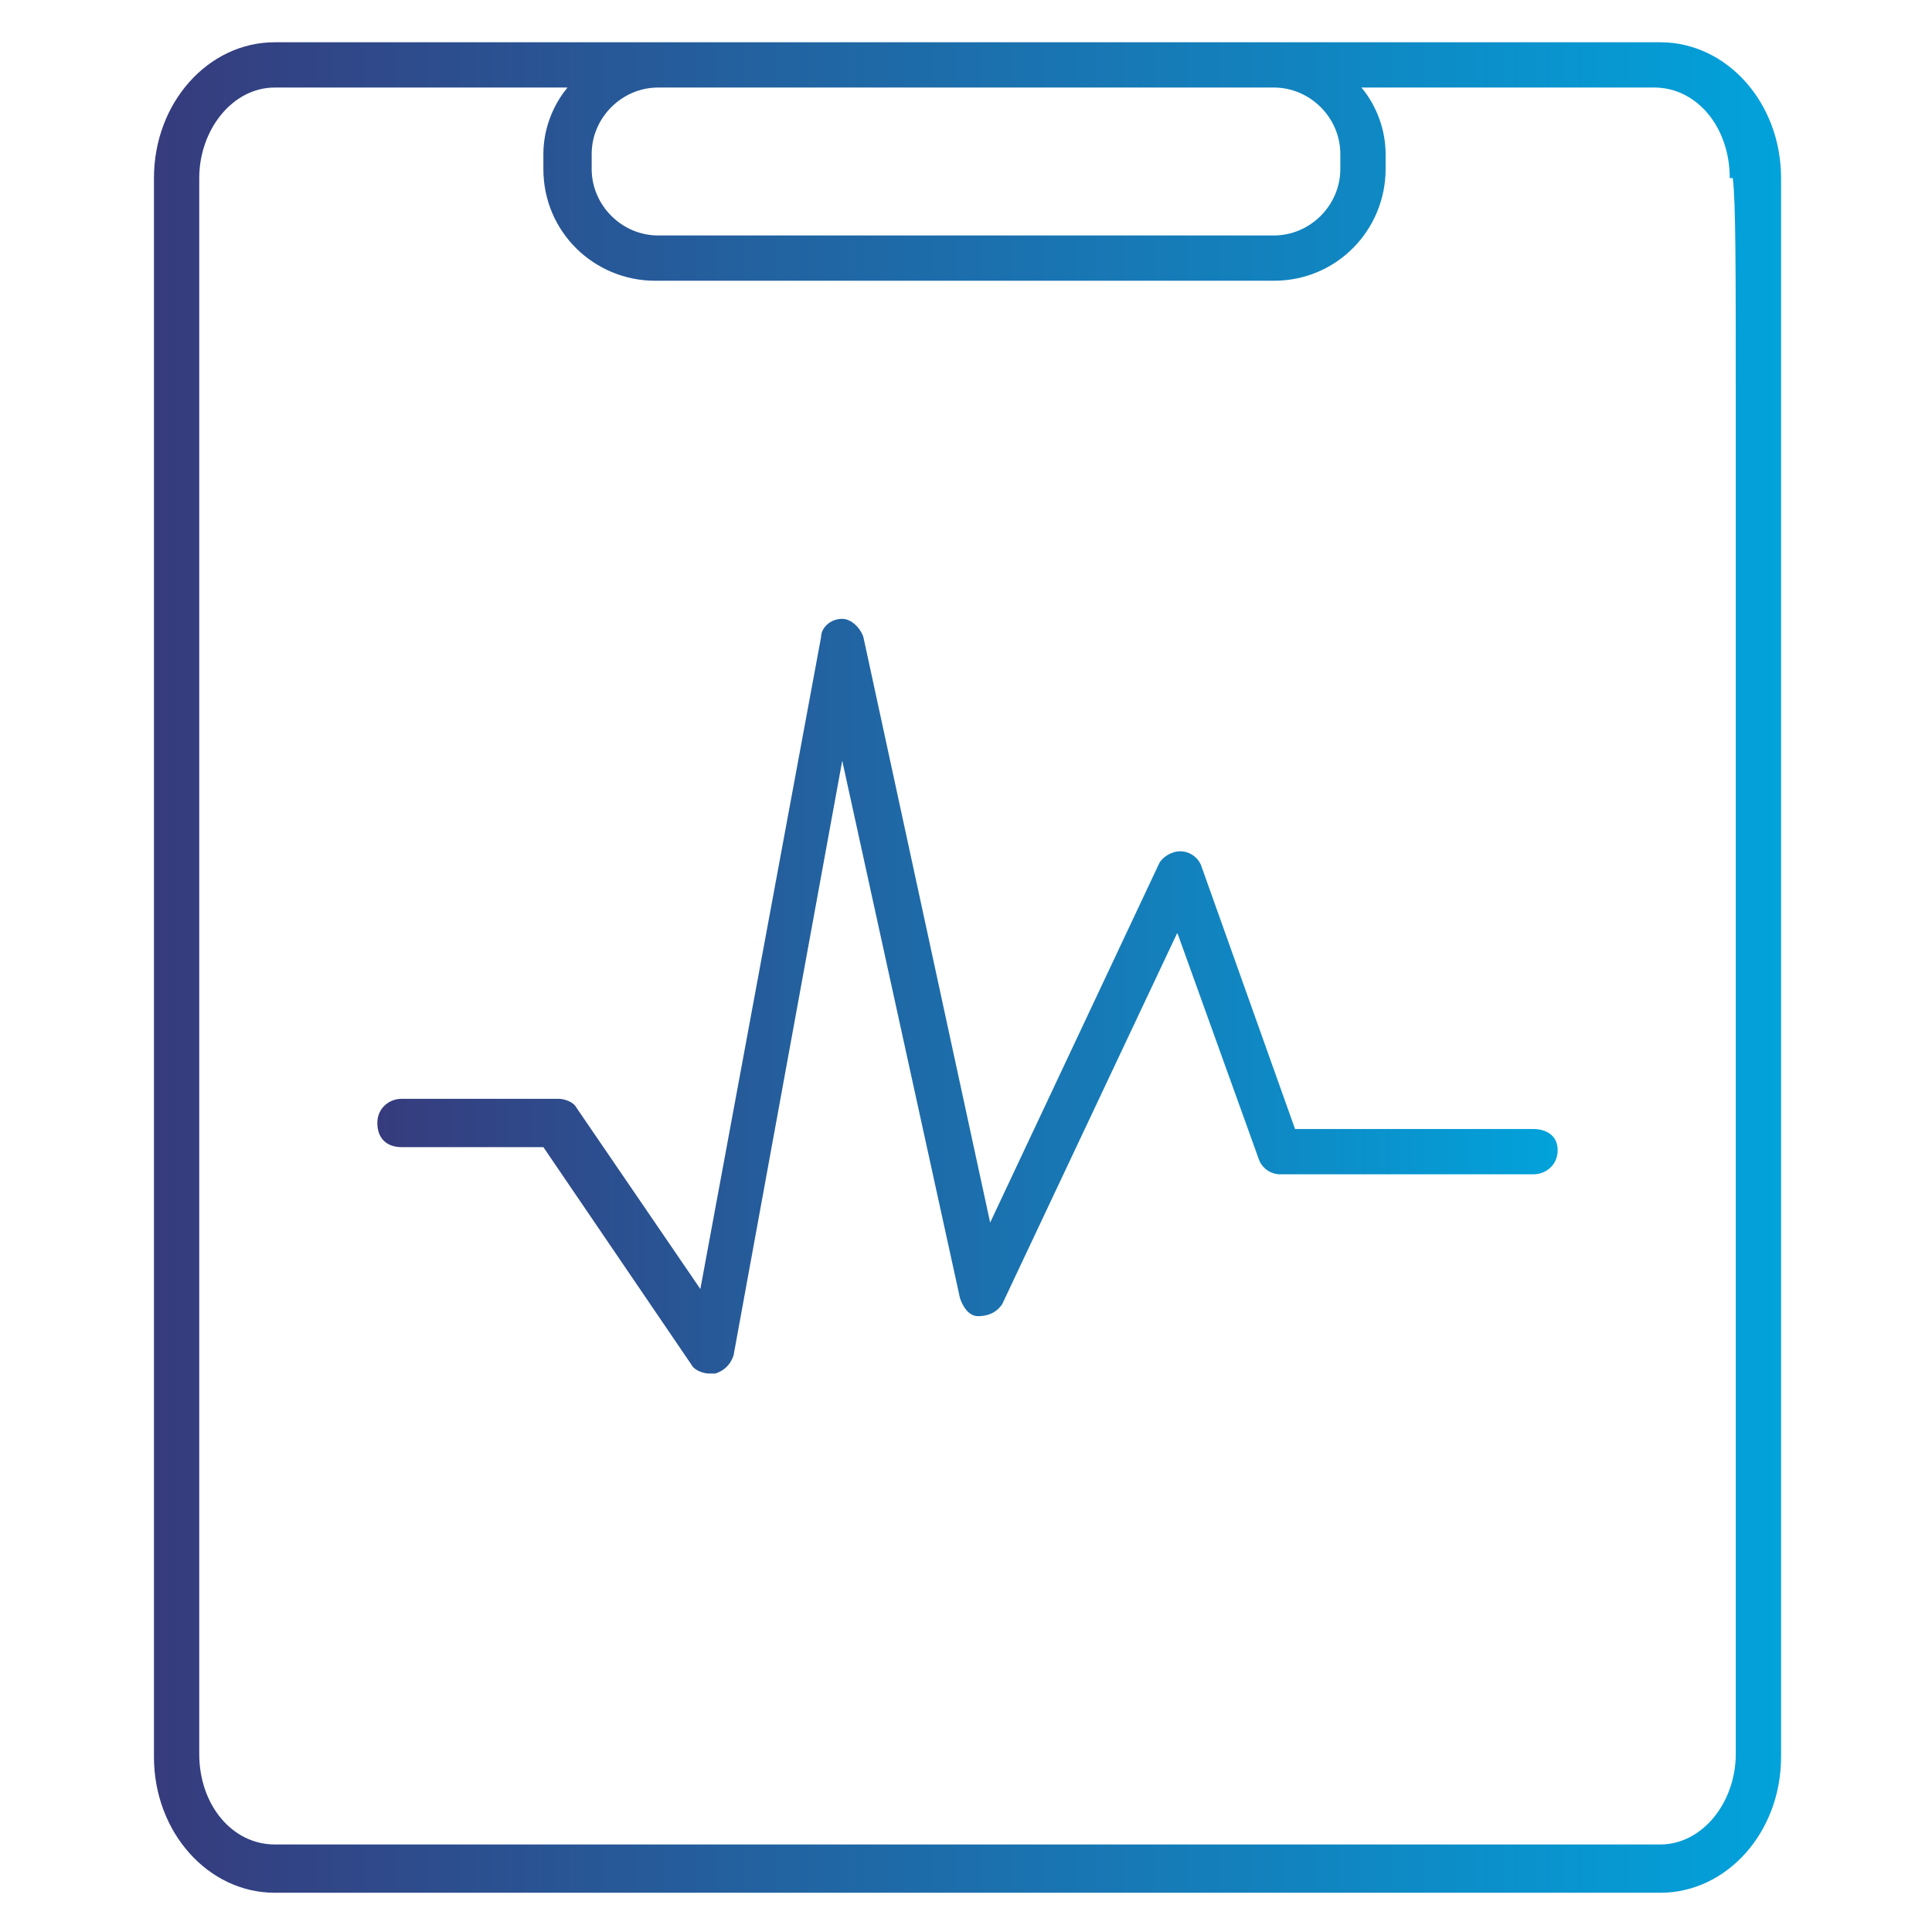
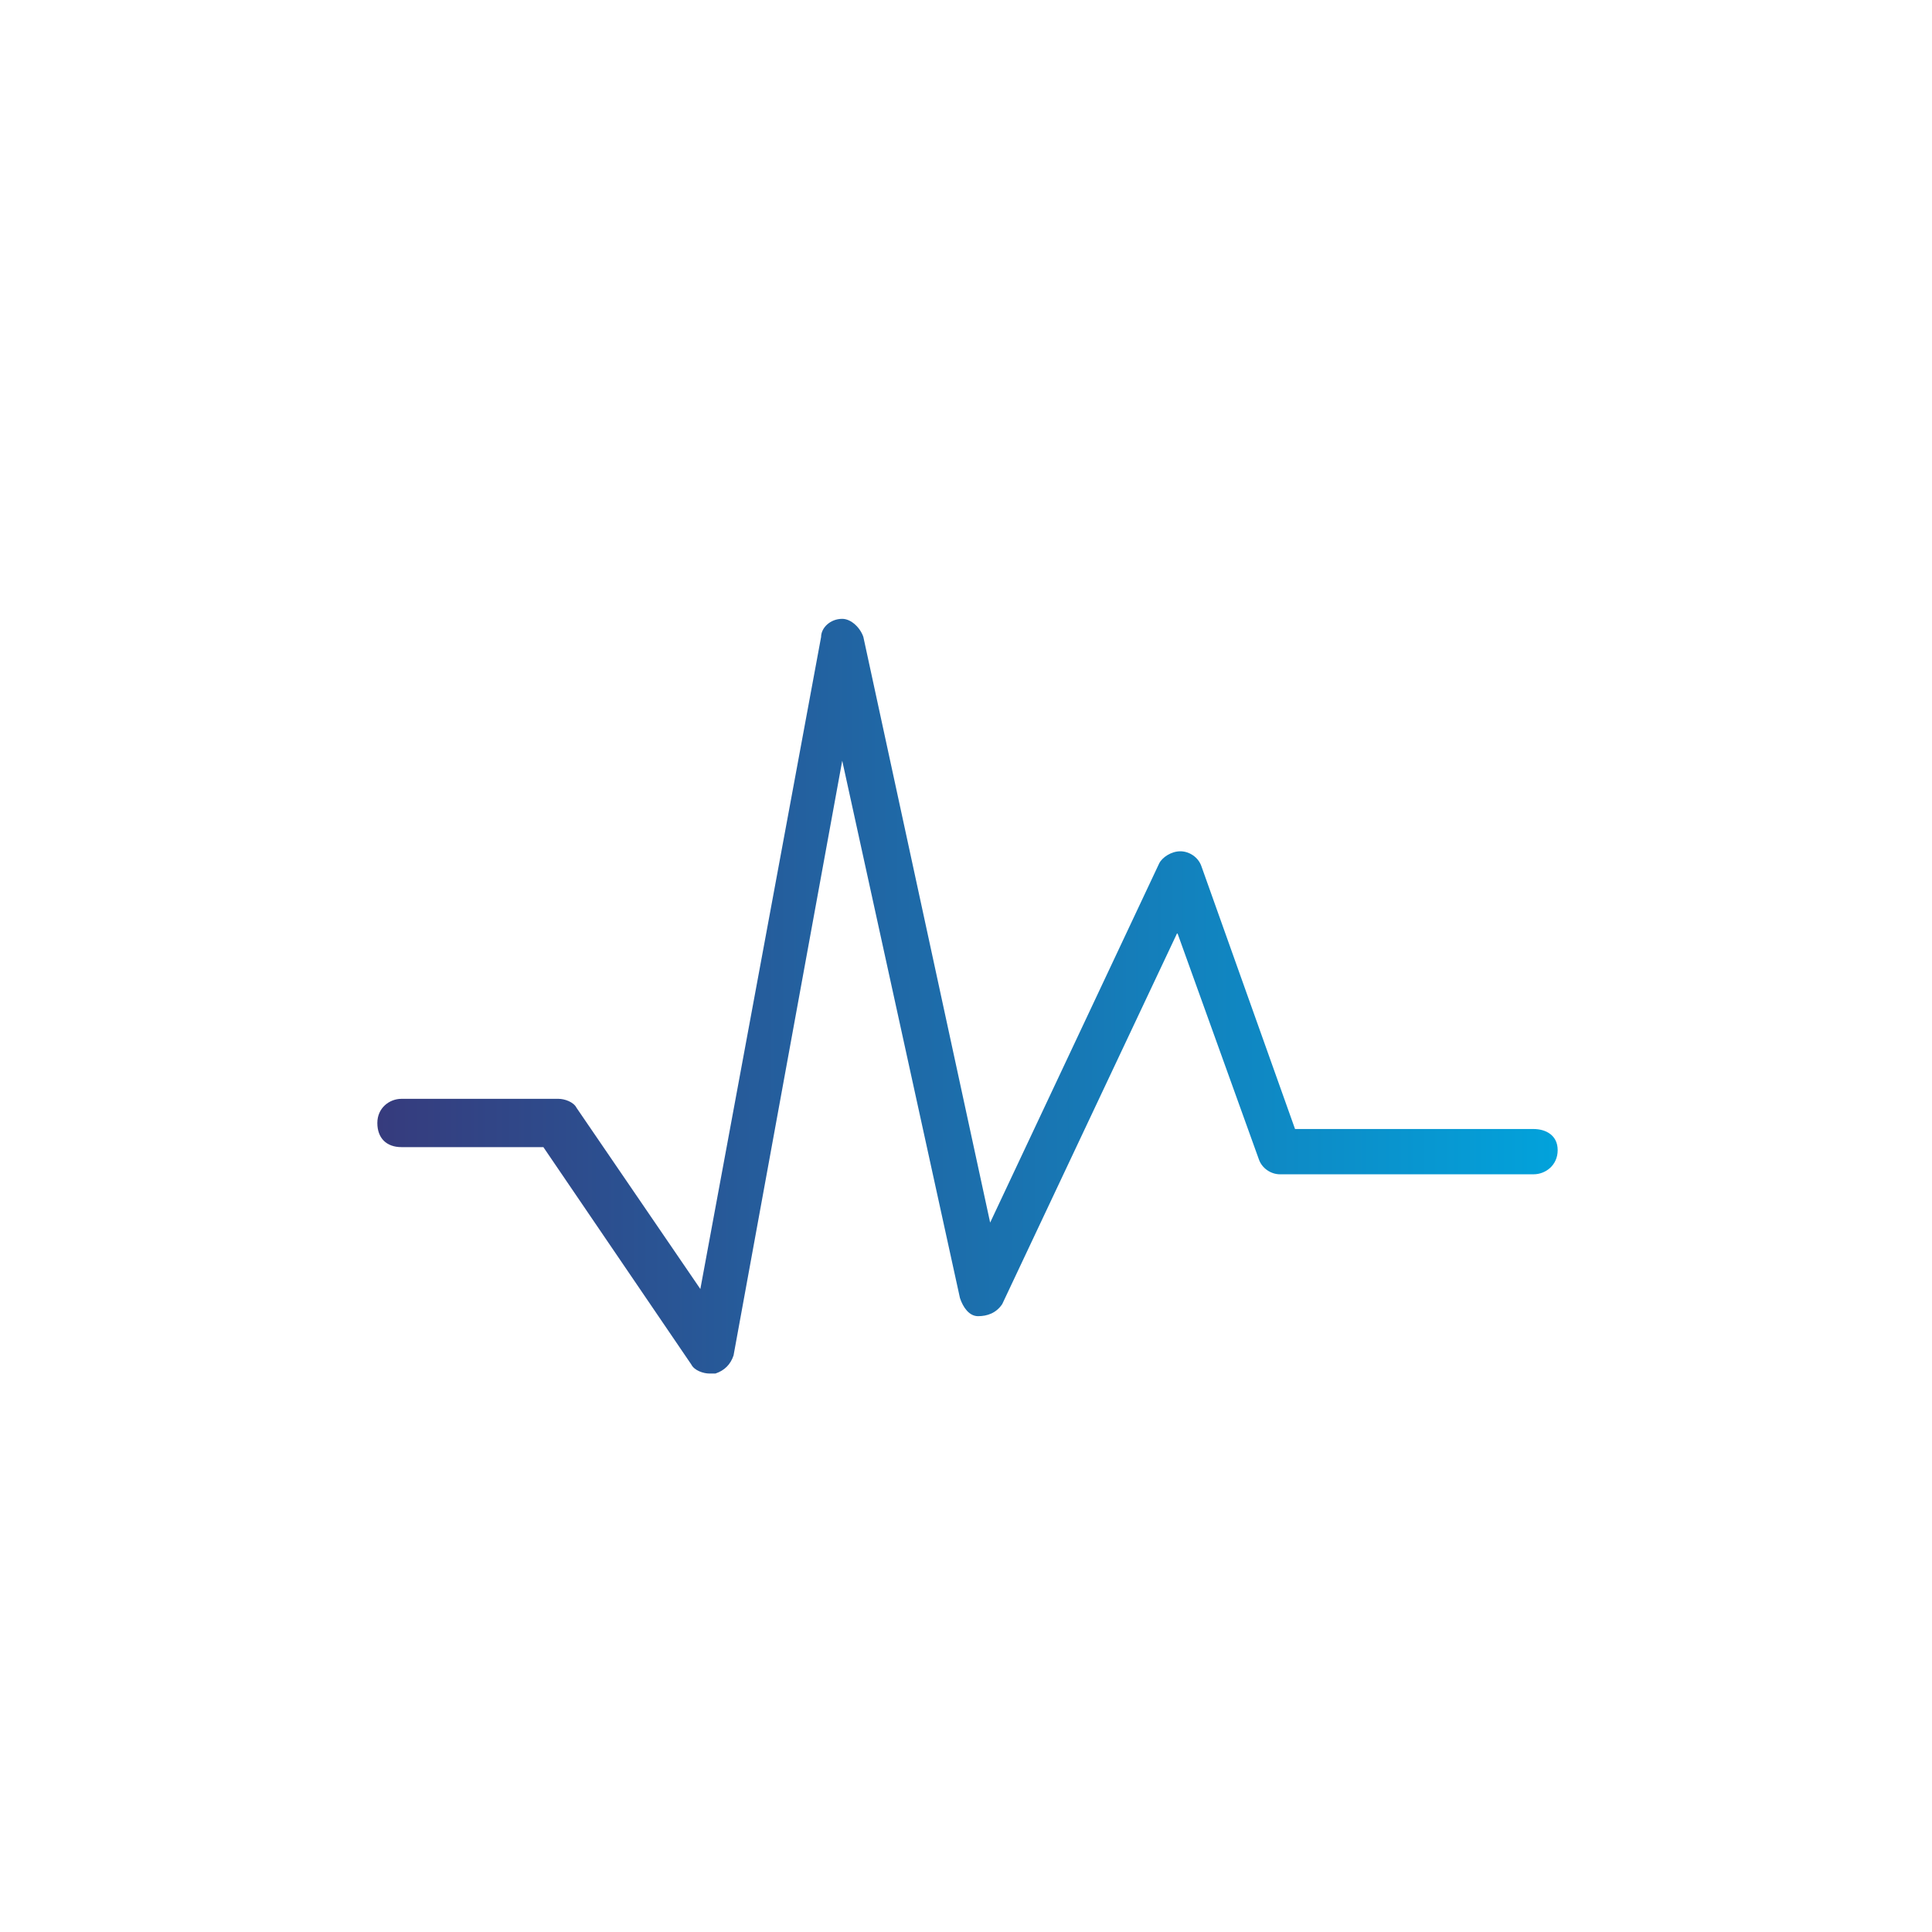
<svg xmlns="http://www.w3.org/2000/svg" version="1.1" id="Layer_1" x="0px" y="0px" viewBox="0 0 64 64" style="enable-background:new 0 0 64 64;" xml:space="preserve">
  <style type="text/css">
	.st0{fill:url(#SVGID_1_);}
	.st1{fill:url(#SVGID_2_);}
</style>
  <g>
    <linearGradient id="SVGID_1_" gradientUnits="userSpaceOnUse" x1="12.472" y1="32.996" x2="51.527" y2="32.996">
      <stop offset="0" style="stop-color:#363B7D" />
      <stop offset="1" style="stop-color:#02A2DB" />
    </linearGradient>
    <path class="st0" d="M50.8,37.4h-7.9l-3.1-8.7c-0.1-0.3-0.4-0.5-0.7-0.5c-0.3,0-0.6,0.2-0.7,0.4l-5.6,11.9l-4.2-19.4   c-0.1-0.3-0.4-0.6-0.7-0.6c-0.4,0-0.7,0.3-0.7,0.6l-4,21.6l-4.1-6c-0.1-0.2-0.4-0.3-0.6-0.3h-5.2c-0.4,0-0.8,0.3-0.8,0.8   s0.3,0.8,0.8,0.8H18l4.9,7.2c0.1,0.2,0.4,0.3,0.6,0.3c0.1,0,0.1,0,0.2,0c0.3-0.1,0.5-0.3,0.6-0.6l3.6-19.7L31.8,43   c0.1,0.3,0.3,0.6,0.6,0.6c0.3,0,0.6-0.1,0.8-0.4L39,30.9l2.7,7.5c0.1,0.3,0.4,0.5,0.7,0.5h8.4c0.4,0,0.8-0.3,0.8-0.8   S51.2,37.4,50.8,37.4z" />
    <linearGradient id="SVGID_2_" gradientUnits="userSpaceOnUse" x1="5.029" y1="32" x2="58.971" y2="32">
      <stop offset="0" style="stop-color:#363B7D" />
      <stop offset="1" style="stop-color:#02A2DB" />
    </linearGradient>
-     <path class="st1" d="M59,5.9c0-2.5-1.8-4.5-4-4.5H42.2H21.8H9.1c-2.2,0-4,2-4,4.5v52.3c0,2.5,1.8,4.5,4,4.5h45.9c2.2,0,4-2,4-4.5   C59,57.6,59,6.2,59,5.9z M42.2,2.9c1.2,0,2.2,1,2.2,2.2v0.5c0,1.2-1,2.2-2.2,2.2H21.8c-1.2,0-2.2-1-2.2-2.2V5.1   c0-1.2,1-2.2,2.2-2.2H42.2z M57.5,14v44.1c0,1.6-1.1,3-2.5,3H9.1c-1.4,0-2.5-1.3-2.5-3V5.9c0-1.6,1.1-3,2.5-3h9.7   C18.3,3.5,18,4.3,18,5.1v0.5c0,2.1,1.7,3.7,3.7,3.7h20.5c2.1,0,3.7-1.7,3.7-3.7V5.1c0-0.8-0.3-1.6-0.8-2.2h9.7c1.4,0,2.5,1.3,2.5,3   h0.1C57.5,6.7,57.5,8.7,57.5,14z" />
  </g>
</svg>